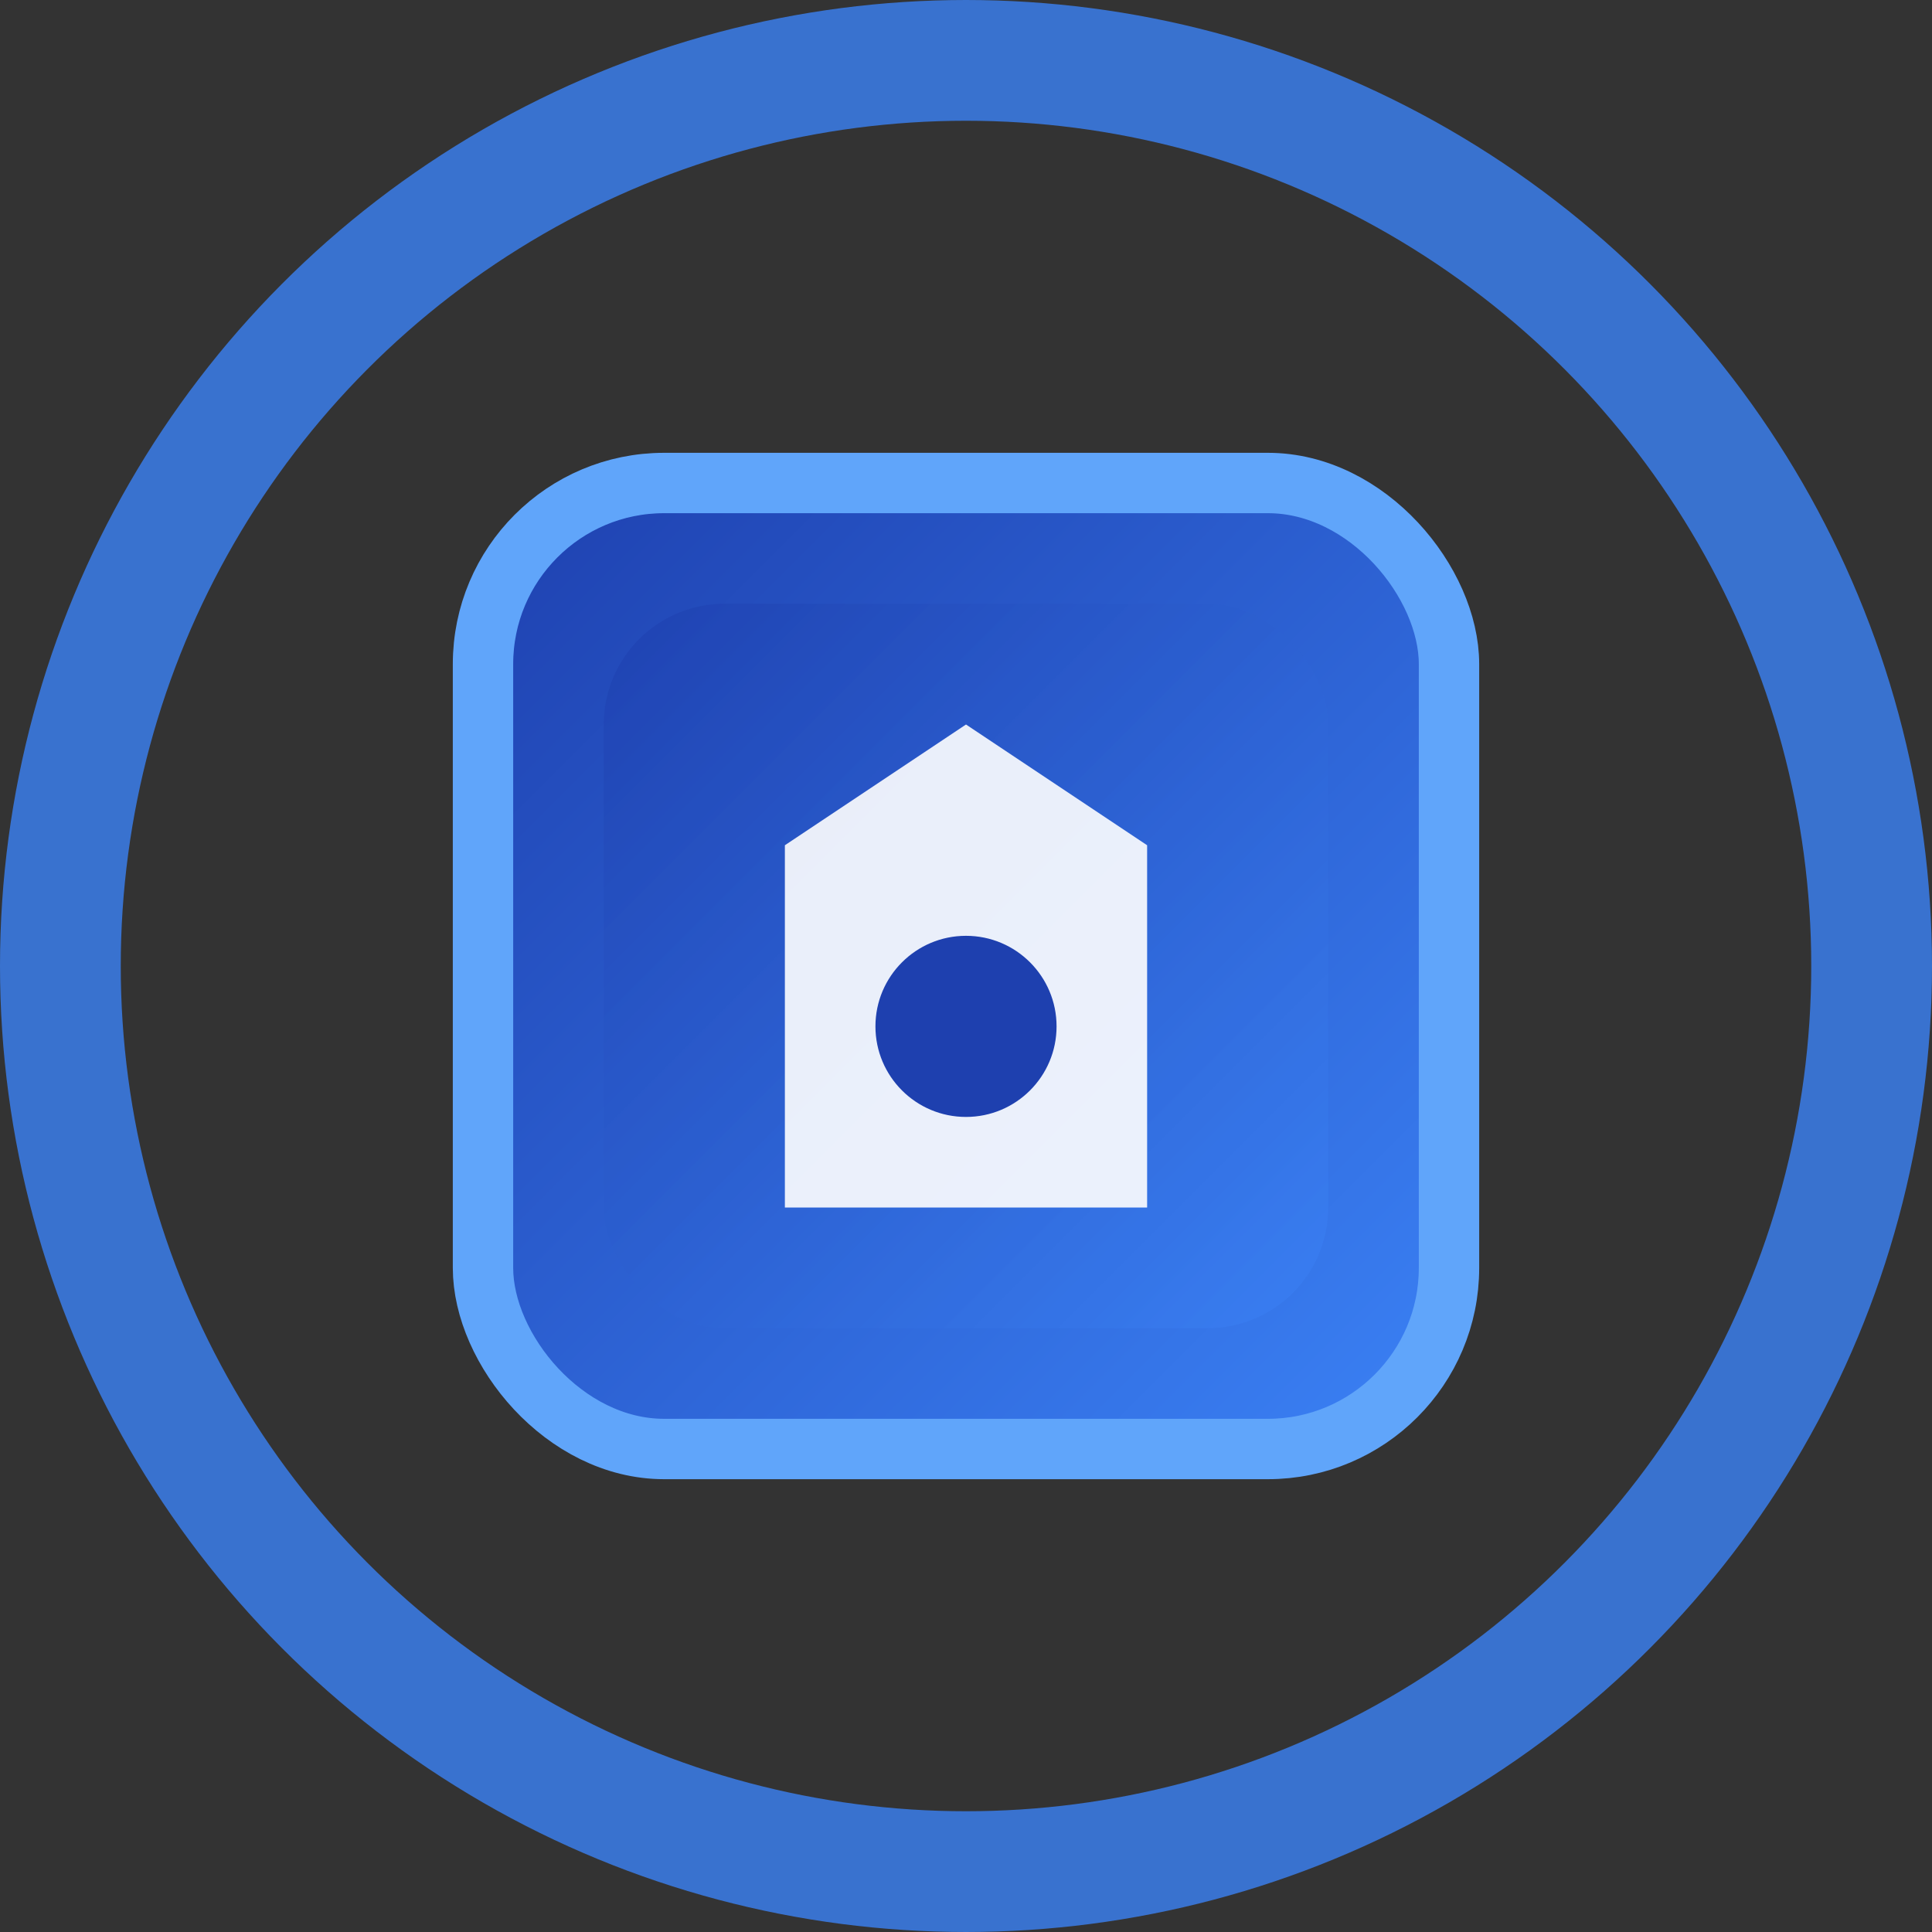
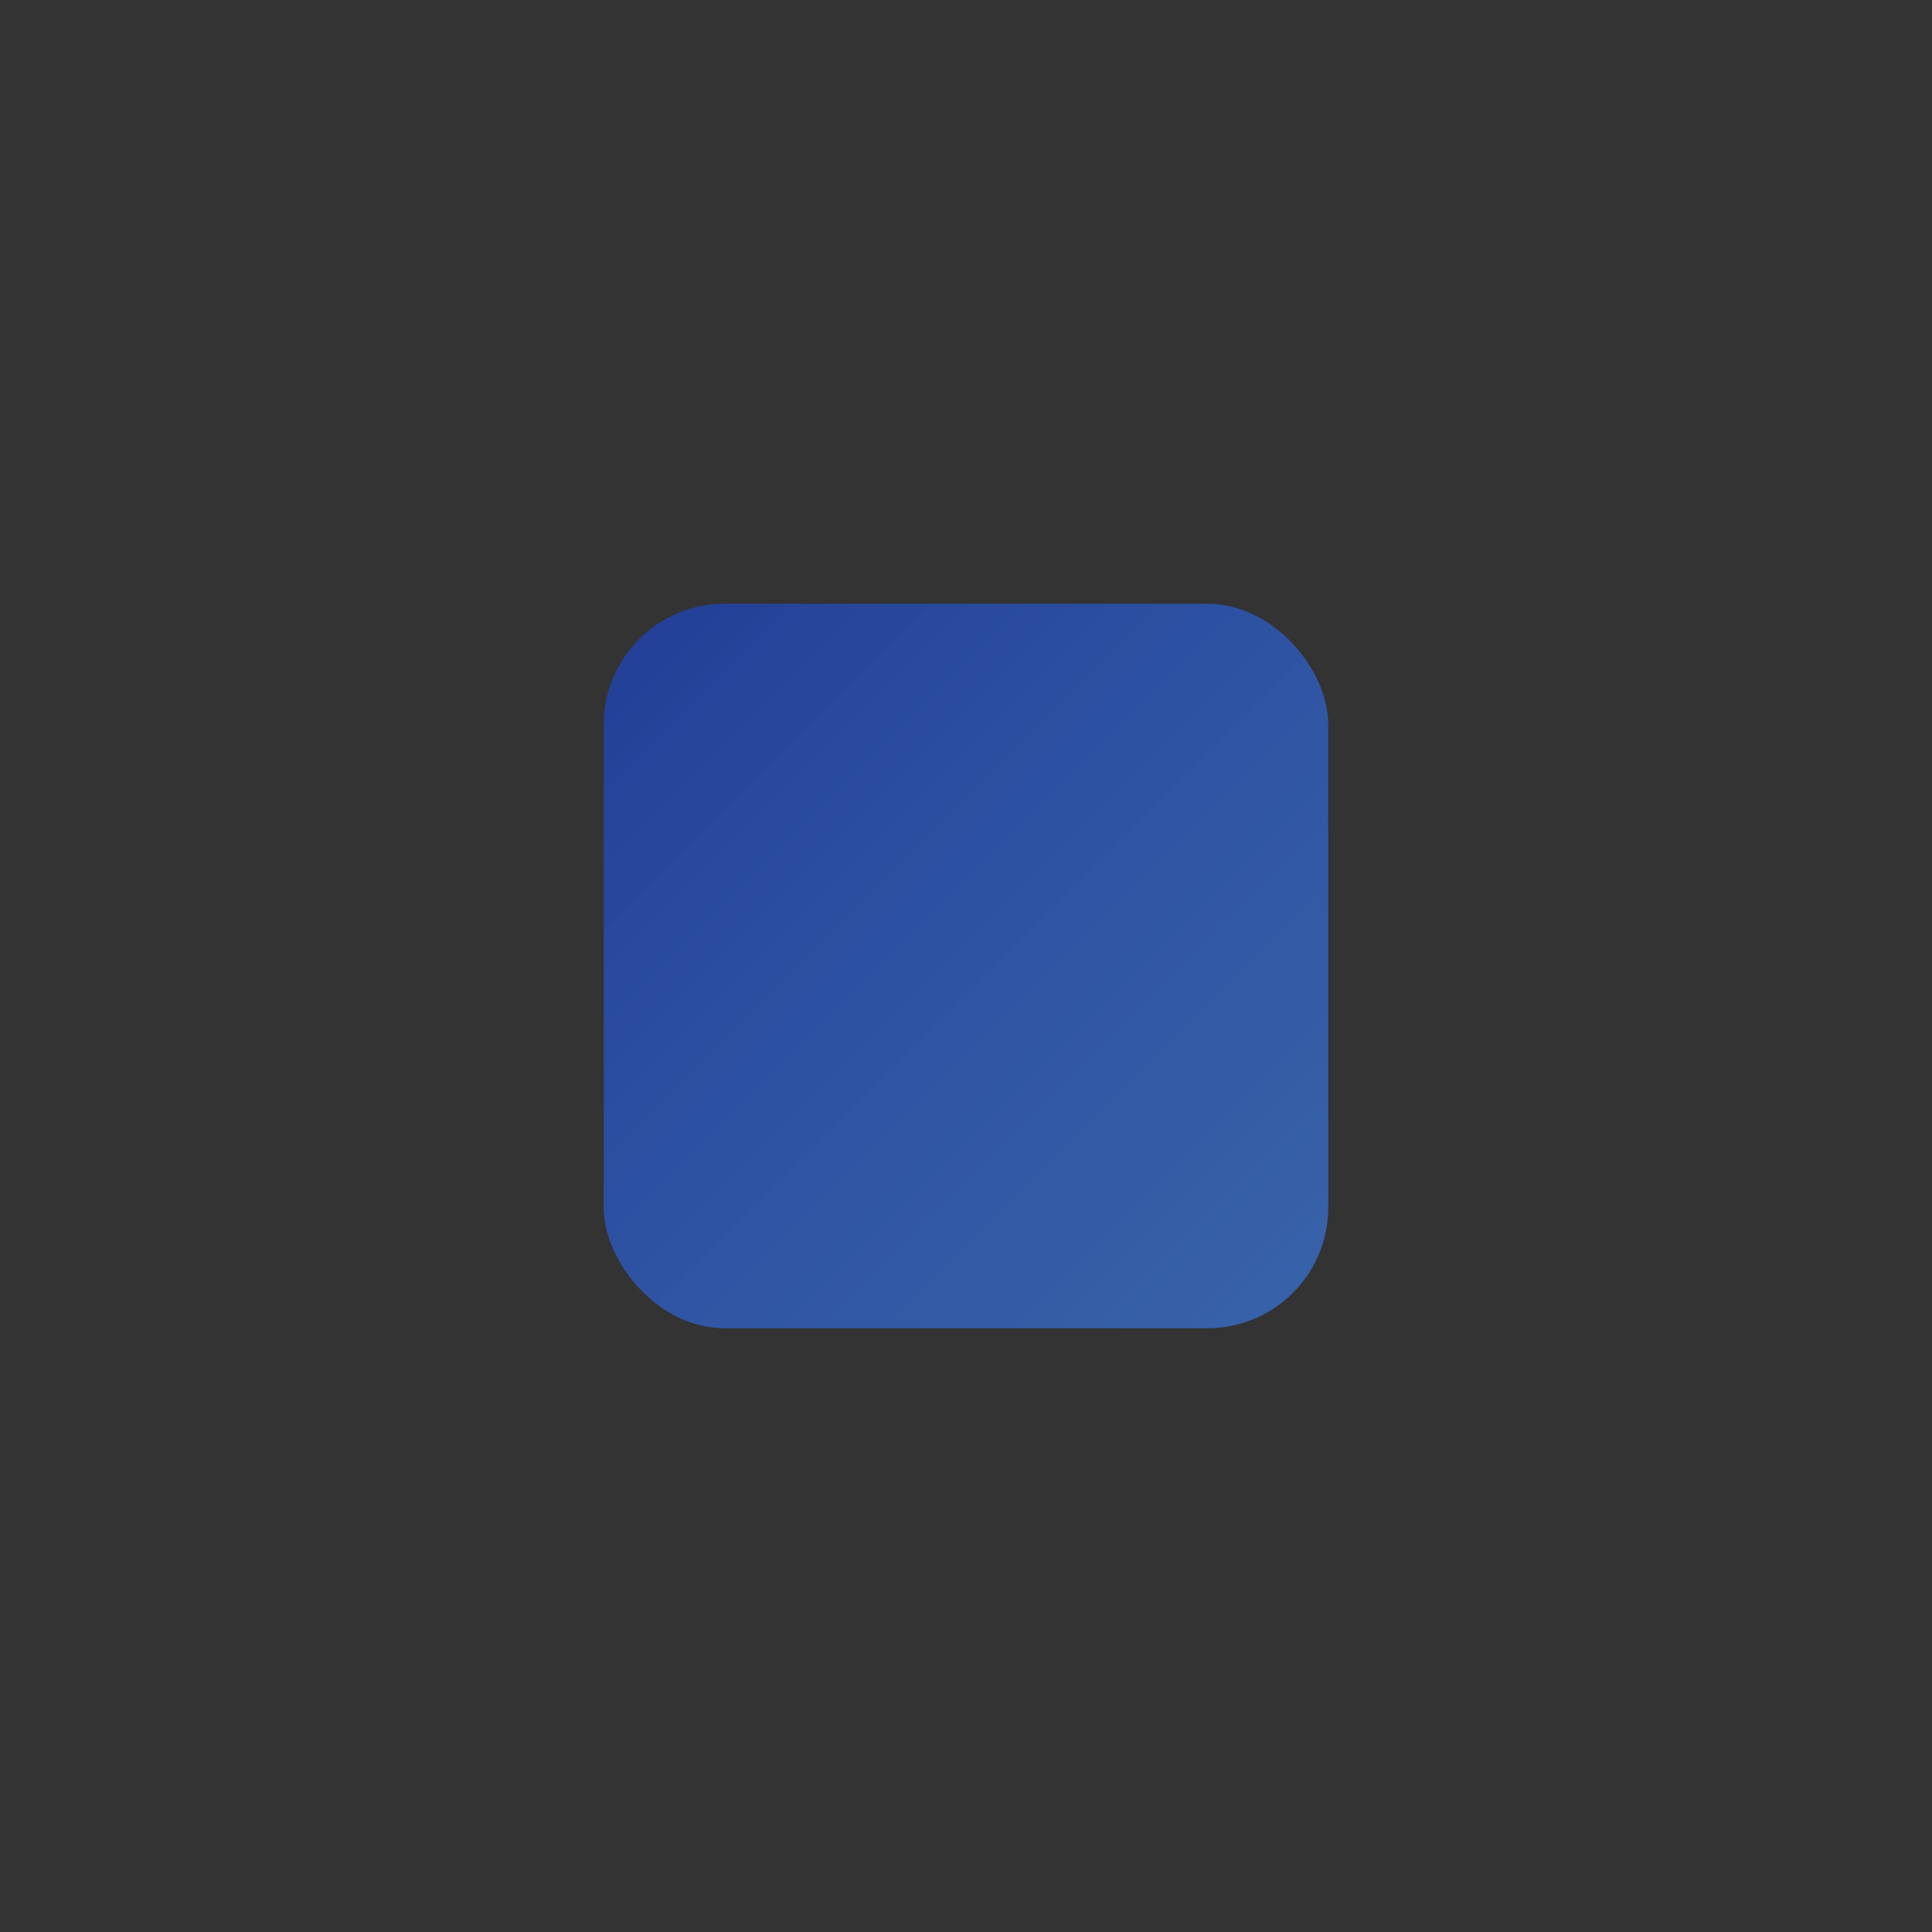
<svg xmlns="http://www.w3.org/2000/svg" width="32" height="32" viewBox="0 0 32 32" fill="none">
  <rect x="0" y="0" width="32" height="32" fill="#333333" stroke="none" />
-   <circle cx="16" cy="16" r="15" stroke="#3b82f6" stroke-width="2" fill="none" opacity="0.8" />
-   <rect x="8" y="8" width="16" height="16" rx="3" fill="url(#gradient2)" stroke="#60a5fa" stroke-width="1" />
  <rect x="10" y="10" width="12" height="12" rx="2" fill="url(#gradient4)" />
-   <path d="M16 12L19 14V20H13V14L16 12Z" fill="white" opacity="0.9" />
-   <circle cx="16" cy="17" r="1.5" fill="#1e40af" />
  <defs>
    <linearGradient id="gradient2" x1="0%" y1="0%" x2="100%" y2="100%">
      <stop offset="0%" style="stop-color:#1e40af" />
      <stop offset="100%" style="stop-color:#3b82f6" />
    </linearGradient>
    <linearGradient id="gradient4" x1="0%" y1="0%" x2="100%" y2="100%">
      <stop offset="0%" style="stop-color:#1e40af" stop-opacity="0.8" />
      <stop offset="100%" style="stop-color:#3b82f6" stop-opacity="0.6" />
    </linearGradient>
  </defs>
</svg>